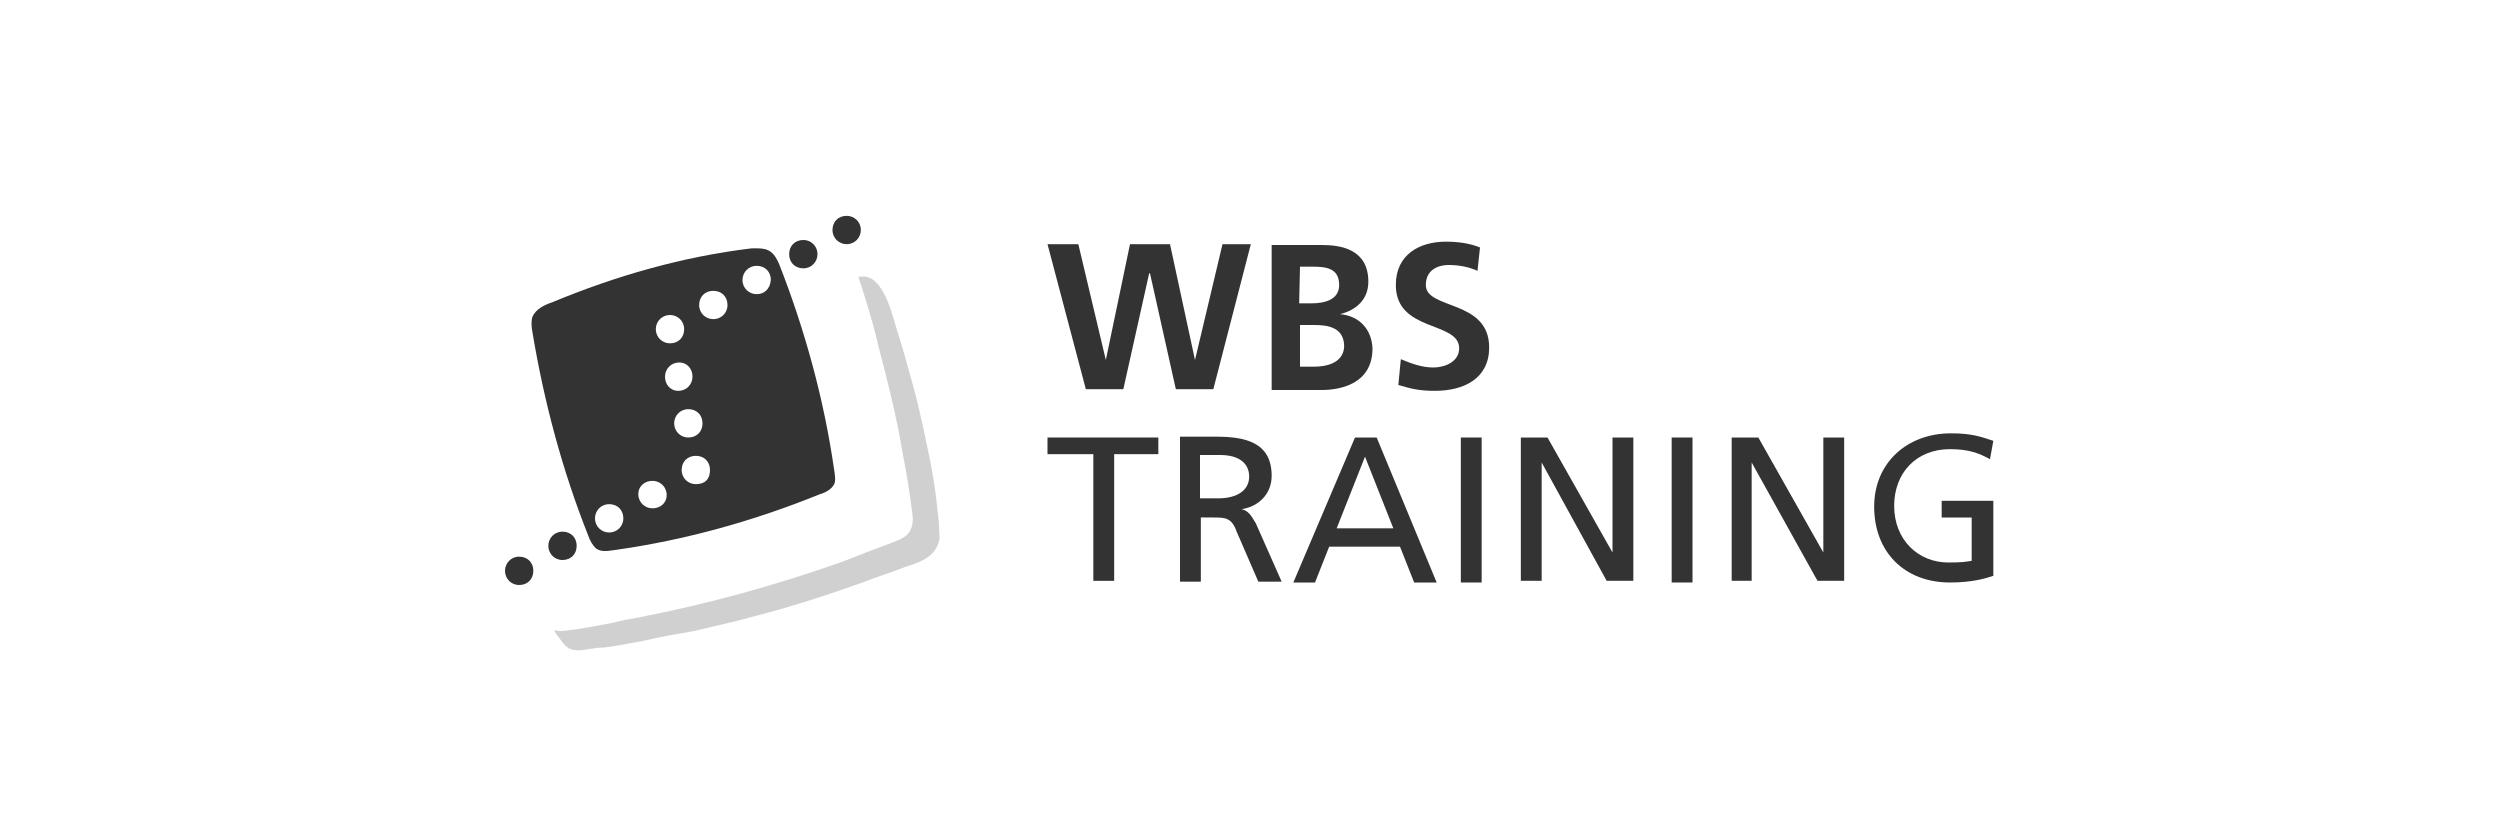
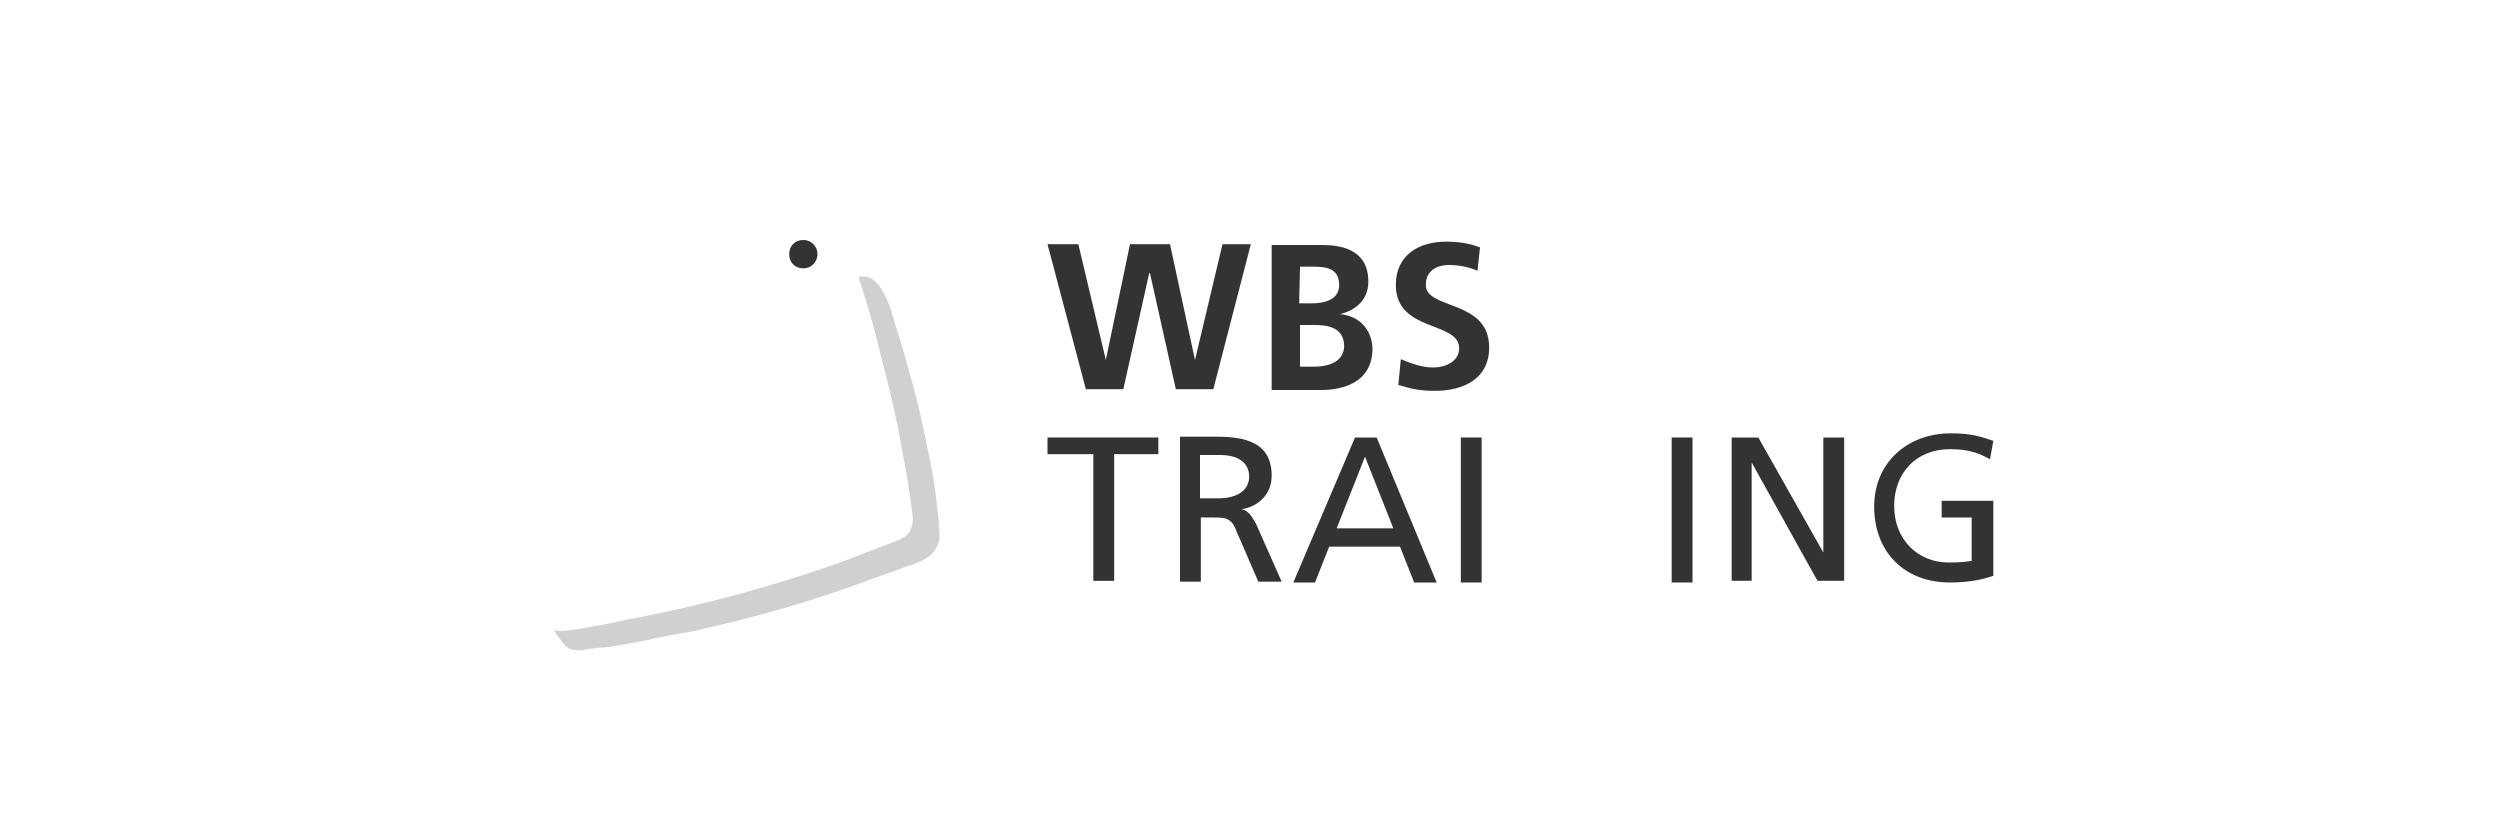
<svg xmlns="http://www.w3.org/2000/svg" version="1.1" id="Ebene_1" x="0px" y="0px" viewBox="0 0 300 100" style="enable-background:new 0 0 300 100;" xml:space="preserve">
  <style type="text/css">
	.st0{fill:#D0D0D0;}
	.st1{fill:#333333;}
</style>
  <g>
    <path class="st0" d="M112.7,63.8c0-0.9-0.1-1.7-0.2-2.6c-0.2-2-0.5-4-0.9-6c-0.6-2.9-1.2-5.9-2-8.8c-0.6-2.2-1.2-4.4-1.9-6.6   c-0.6-1.9-1.7-7-4.4-6.6c0,0-0.1,0-0.3,0c0.8,2.5,1.7,5.2,2.4,8.3c1.1,4.2,2.2,8.5,2.9,12.8c0.5,2.5,0.9,5,1.2,7.5   c0.1,0.7,0,1.6-0.5,2.2c-0.5,0.6-1.2,0.8-1.9,1.1c-1.9,0.7-4,1.5-6,2.3c-7.9,2.8-16.2,5.1-24.5,6.7c-0.9,0.2-1.9,0.3-2.9,0.6   c-1.7,0.3-3.5,0.7-5.2,0.9c-0.7,0.1-1.4,0.2-2,0c0.1,0.2,0.2,0.5,0.5,0.8c0.5,0.7,1,1.5,1.9,1.6c0.6,0.1,1.1,0,1.7-0.1   c0.7-0.1,1.2-0.2,1.9-0.2c1.6-0.2,3.1-0.5,4.7-0.8c2-0.5,4.1-0.8,6.2-1.2c2.4-0.6,4.9-1.1,7.3-1.8c4.3-1.1,8.6-2.5,12.8-4   c1.7-0.7,3.5-1.2,5.2-1.9c0.3-0.1,0.7-0.2,0.9-0.3c0.9-0.3,2-0.8,2.6-1.7C112.8,65.1,112.8,64.4,112.7,63.8z" />
    <path class="st1" d="M98.1,30.5c0,0.9-0.7,1.7-1.7,1.7s-1.7-0.7-1.7-1.7c0-1,0.7-1.7,1.7-1.7S98.1,29.6,98.1,30.5" />
-     <path class="st1" d="M103.3,27.6c0,0.9-0.7,1.7-1.7,1.7c-0.9,0-1.7-0.7-1.7-1.7s0.7-1.7,1.7-1.7C102.5,25.9,103.3,26.6,103.3,27.6" />
-     <path class="st1" d="M100.1,56.4c-1.2-8.4-3.5-16.8-6.6-24.7c-0.6-1.4-1.2-1.9-2.6-1.9c-0.2,0-0.3,0-0.5,0s-0.2,0-0.2,0   c-8.3,1-16.3,3.3-24,6.5c-0.9,0.3-1.9,0.8-2.3,1.7c-0.2,0.6-0.1,1.4,0,1.9c1.4,8.4,3.6,16.6,6.7,24.4c0.2,0.6,0.5,1.1,0.9,1.5   c0.7,0.5,1.5,0.3,2.3,0.2c8.5-1.2,16.7-3.5,24.6-6.7c0.7-0.2,1.4-0.6,1.7-1.2C100.3,57.7,100.2,57,100.1,56.4z M80.4,37.8   c0.9,0,1.7,0.7,1.7,1.7s-0.7,1.7-1.7,1.7c-0.9,0-1.7-0.7-1.7-1.7S79.5,37.8,80.4,37.8z M73.1,63.9c-0.9,0-1.7-0.7-1.7-1.7   c0-0.9,0.7-1.7,1.7-1.7s1.7,0.7,1.7,1.7C74.8,63.2,74,63.9,73.1,63.9z M78.3,61c-0.9,0-1.7-0.7-1.7-1.7s0.8-1.6,1.7-1.6   c0.9,0,1.7,0.7,1.7,1.7S79.2,61,78.3,61z M79.8,45.2c0-0.9,0.7-1.7,1.7-1.7c1,0,1.6,0.8,1.6,1.7c0,0.9-0.7,1.7-1.7,1.7   S79.8,46.1,79.8,45.2z M80.9,50.8c0-0.9,0.7-1.7,1.7-1.7s1.7,0.7,1.7,1.7s-0.7,1.7-1.7,1.7S80.9,51.7,80.9,50.8z M83.5,58.1   c-0.9,0-1.7-0.7-1.7-1.7s0.7-1.7,1.7-1.7s1.7,0.7,1.7,1.7C85.2,57.5,84.6,58.1,83.5,58.1z M85.6,38.3c-0.9,0-1.7-0.7-1.7-1.7   s0.7-1.7,1.7-1.7c1,0,1.7,0.7,1.7,1.7S86.5,38.3,85.6,38.3z M90.8,35.3c-0.9,0-1.7-0.7-1.7-1.7c0-0.9,0.7-1.7,1.7-1.7   c1,0,1.7,0.7,1.7,1.7C92.4,34.7,91.7,35.3,90.8,35.3z" />
-     <path class="st1" d="M65.8,65.5c0-0.9,0.7-1.7,1.7-1.7s1.7,0.7,1.7,1.7s-0.7,1.7-1.7,1.7S65.8,66.4,65.8,65.5" />
-     <path class="st1" d="M60.6,68.5c0-0.9,0.7-1.7,1.7-1.7s1.7,0.7,1.7,1.7s-0.7,1.7-1.7,1.7S60.6,69.4,60.6,68.5" />
    <path class="st1" d="M239.2,52.9c-1.5-0.5-2.6-0.9-5.1-0.9c-5.2,0-9.2,3.5-9.2,8.8c0,5.4,3.6,9.1,9.1,9.1c2.7,0,4.3-0.5,5.2-0.8v-9   H233v2h3.6v5.2c-0.7,0.1-1,0.2-2.8,0.2c-3.6,0-6.5-2.7-6.5-6.8c0-3.9,2.6-6.8,6.7-6.8c2.3,0,3.5,0.5,4.8,1.2L239.2,52.9z" />
    <polygon class="st1" points="207.8,69.7 210.2,69.7 210.2,55.5 210.2,55.5 218.1,69.7 221.3,69.7 221.3,52.5 218.8,52.5    218.8,66.3 218.8,66.3 211,52.5 207.8,52.5  " />
    <rect x="200.6" y="52.5" class="st1" width="2.5" height="17.4" />
-     <polygon class="st1" points="182.5,69.7 185,69.7 185,55.5 185,55.5 192.8,69.7 196,69.7 196,52.5 193.5,52.5 193.5,66.3    193.5,66.3 185.7,52.5 182.5,52.5  " />
    <rect x="175.3" y="52.5" class="st1" width="2.5" height="17.4" />
    <path class="st1" d="M165.2,52.5h-2.6l-7.4,17.4h2.6l1.7-4.3h8.5l1.7,4.3h2.7L165.2,52.5z M160.4,63.4l3.4-8.6l3.4,8.6H160.4z" />
-     <path class="st1" d="M150.7,62.8c-0.6-1-0.9-1.5-1.7-1.7l0,0c2-0.3,3.6-1.8,3.6-4c0-4.1-3.3-4.7-6.7-4.7h-4.3v17.4h2.5v-7.7h1.5   c1.4,0,2.2,0,2.8,1.7l2.6,6h2.8L150.7,62.8z M146.2,59.8H144v-5.2h2.4c2.3,0,3.5,1,3.5,2.6C149.9,58.8,148.5,59.8,146.2,59.8z" />
+     <path class="st1" d="M150.7,62.8c-0.6-1-0.9-1.5-1.7-1.7l0,0c2-0.3,3.6-1.8,3.6-4c0-4.1-3.3-4.7-6.7-4.7h-4.3v17.4h2.5v-7.7h1.5   c1.4,0,2.2,0,2.8,1.7l2.6,6h2.8z M146.2,59.8H144v-5.2h2.4c2.3,0,3.5,1,3.5,2.6C149.9,58.8,148.5,59.8,146.2,59.8z" />
    <polygon class="st1" points="131.2,69.7 133.7,69.7 133.7,54.5 139,54.5 139,52.5 125.7,52.5 125.7,54.5 131.2,54.5  " />
    <path class="st1" d="M177.6,29.7c-1.2-0.5-2.6-0.7-4.1-0.7c-3.1,0-6,1.5-6,5.2c0,5.7,7.6,4.3,7.6,7.6c0,1.6-1.7,2.3-3.1,2.3   c-1.4,0-2.7-0.5-3.9-1l-0.3,3.1c1.7,0.5,2.6,0.7,4.4,0.7c3.5,0,6.5-1.5,6.5-5.2c0-5.8-7.6-4.5-7.6-7.5c0-1.9,1.6-2.4,2.7-2.4   c1.2,0,2.4,0.2,3.5,0.7L177.6,29.7z" />
    <path class="st1" d="M160.8,37.7L160.8,37.7c2-0.5,3.4-1.8,3.4-3.9c0-3.9-3.3-4.4-5.6-4.4h-6v17.4h6c2.2,0,6.1-0.7,6.1-5   C164.6,39.5,163.1,37.9,160.8,37.7z M156,32h1.4c1.6,0,3.3,0.1,3.3,2.2c0,1.8-1.8,2.2-3.3,2.2h-1.5L156,32L156,32z M157.7,44H156   v-5h1.7c1.7,0,3.6,0.3,3.6,2.6C161.2,43.5,159.3,44,157.7,44z" />
    <polygon class="st1" points="130.3,46.7 134.8,46.7 137.9,32.8 138,32.8 141.1,46.7 145.6,46.7 150.1,29.3 146.7,29.3 143.4,43.2    143.4,43.2 140.4,29.3 135.6,29.3 132.7,43.2 132.7,43.2 129.4,29.3 125.7,29.3  " />
  </g>
</svg>